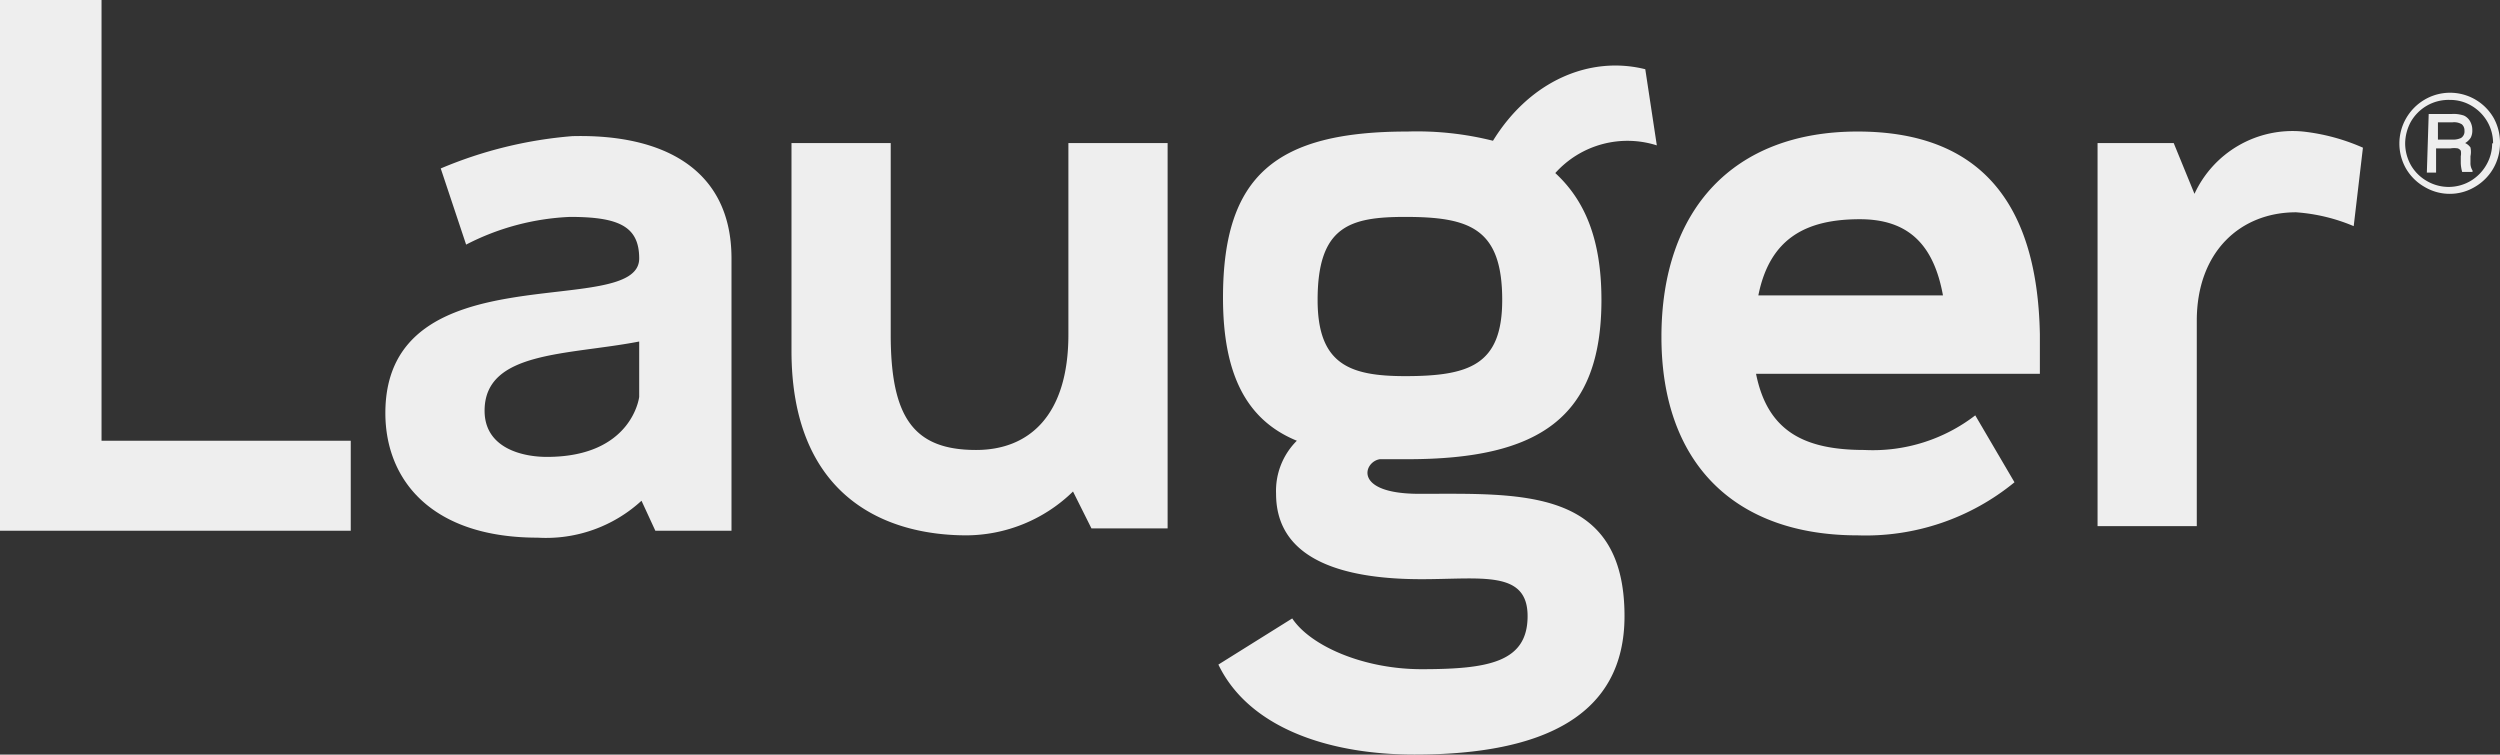
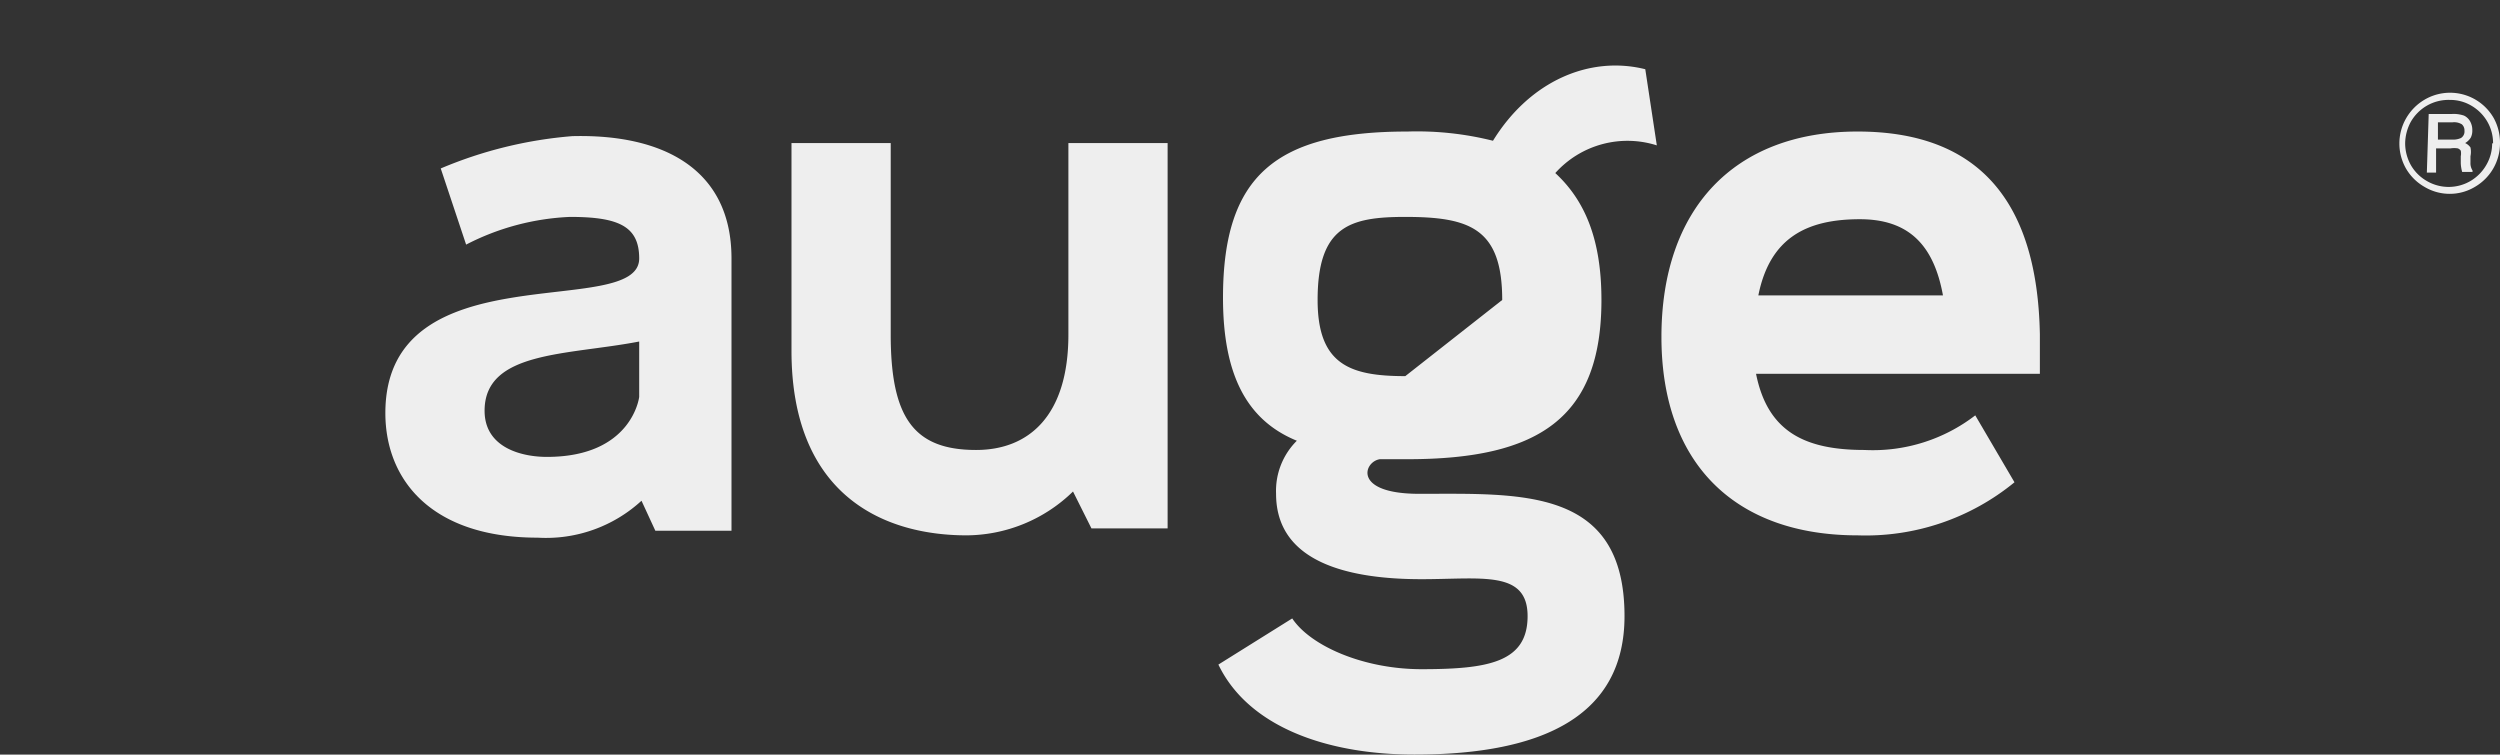
<svg xmlns="http://www.w3.org/2000/svg" id="Layer_1" data-name="Layer 1" viewBox="0 0 108.34 32.7">
  <rect x="0" y="0" width="108.34" height="32.7" fill="#333333" stroke="none" />
  <defs>
    <style>.cls-1{fill:#eee;}</style>
  </defs>
  <title>Lauger_Logo_Oficial_Branco_SVG</title>
-   <path class="cls-1" d="M15.2,23.4v3.9H0V4.3H4.4V23.4Z" transform="translate(0 -4.3)" />
  <path class="cls-1" d="M31.7,15.5V27.3H28.4L27.8,26a6.11,6.11,0,0,1-4.5,1.6c-4.6,0-6.6-2.5-6.6-5.4,0-7.1,11-4,11-6.7,0-1.4-.9-1.8-3-1.8a10.78,10.78,0,0,0-4.5,1.2l-1.1-3.3a18.41,18.41,0,0,1,5.7-1.4c3.9-.1,6.9,1.4,6.9,5.3Zm-4,6V19.1c-3.1.6-6.7.4-6.7,3,0,1.6,1.6,2,2.7,2C27.4,24.1,27.7,21.5,27.7,21.5Z" transform="translate(0 -4.3)" />
  <path class="cls-1" d="M50.6,10.5V27.2H47.3l-.8-1.6a6.66,6.66,0,0,1-4.6,1.9c-3.8,0-7.6-1.9-7.6-8v-9h4.3v8.3c0,3.6,1,5,3.7,5,2.3,0,4-1.5,4-5V10.5Z" transform="translate(0 -4.3)" />
-   <path class="cls-1" d="M67.4,11.8c1.3,1.2,2,2.9,2,5.5,0,5.1-2.7,6.9-8.4,6.9H59.8c-.7.1-1.2,1.5,1.7,1.5,4.4,0,8.9-.3,8.9,5.3,0,4.3-3.5,6-9.1,6-3.8,0-7.2-1.2-8.5-3.9l3.2-2c.8,1.2,3.1,2.2,5.6,2.2,2.9,0,4.6-.3,4.6-2.3s-2-1.6-4.6-1.6c-3.1,0-6.3-.7-6.3-3.7a3.06,3.06,0,0,1,.9-2.3C54,22.5,53,20.5,53,17.2c0-5.3,2.3-7.2,8-7.2a13.52,13.52,0,0,1,3.7.4c1.6-2.6,4.2-3.7,6.6-3.1l.5,3.3A4.2,4.2,0,0,0,67.4,11.8Zm-2.3,5.5c0-3.1-1.4-3.6-4.2-3.6-2.4,0-3.8.4-3.8,3.6,0,2.8,1.4,3.3,3.8,3.3C63.7,20.6,65.1,20.1,65.1,17.3Z" transform="translate(0 -4.3)" />
+   <path class="cls-1" d="M67.4,11.8c1.3,1.2,2,2.9,2,5.5,0,5.1-2.7,6.9-8.4,6.9H59.8c-.7.1-1.2,1.5,1.7,1.5,4.4,0,8.9-.3,8.9,5.3,0,4.3-3.5,6-9.1,6-3.8,0-7.2-1.2-8.5-3.9l3.2-2c.8,1.2,3.1,2.2,5.6,2.2,2.9,0,4.6-.3,4.6-2.3s-2-1.6-4.6-1.6c-3.1,0-6.3-.7-6.3-3.7a3.06,3.06,0,0,1,.9-2.3C54,22.5,53,20.5,53,17.2c0-5.3,2.3-7.2,8-7.2a13.52,13.52,0,0,1,3.7.4c1.6-2.6,4.2-3.7,6.6-3.1l.5,3.3A4.2,4.2,0,0,0,67.4,11.8Zm-2.3,5.5c0-3.1-1.4-3.6-4.2-3.6-2.4,0-3.8.4-3.8,3.6,0,2.8,1.4,3.3,3.8,3.3Z" transform="translate(0 -4.3)" />
  <path class="cls-1" d="M88.4,20.5H76.1c.5,2.5,2.1,3.3,4.7,3.3a7.27,7.27,0,0,0,4.8-1.5l1.7,2.9a10.17,10.17,0,0,1-6.8,2.3c-5.3,0-8.5-3.1-8.5-8.6S75.1,10,80.5,10s7.8,3.2,7.9,8.8ZM76.2,17.1h8c-.4-2.2-1.5-3.3-3.6-3.3C78.3,13.8,76.7,14.6,76.2,17.1Z" transform="translate(0 -4.3)" />
-   <path class="cls-1" d="M102.4,10.7l-.4,3.4a7.81,7.81,0,0,0-2.5-.6c-2.4,0-4.3,1.7-4.3,4.7v8.9H90.9V10.5h3.3l.9,2.2A4.68,4.68,0,0,1,99.8,10,8.79,8.79,0,0,1,102.4,10.7Z" transform="translate(0 -4.3)" />
  <path class="cls-1" d="M108.34,10.51a2.18,2.18,0,0,1-1.09,1.89,2.11,2.11,0,0,1-1.09.3,2.13,2.13,0,0,1-1.09-.3,2.17,2.17,0,0,1-.8-.79,2.19,2.19,0,0,1,0-2.18,2.22,2.22,0,0,1,.8-.81,2.18,2.18,0,0,1,3,.8A2.22,2.22,0,0,1,108.34,10.51Zm-.3,0a1.87,1.87,0,0,0-.25-.94,1.9,1.9,0,0,0-.69-.69,1.8,1.8,0,0,0-.93-.25,1.88,1.88,0,0,0-1,.25,1.9,1.9,0,0,0-.69.69,2,2,0,0,0-.25.95,1.94,1.94,0,0,0,.25.94,1.86,1.86,0,0,0,.7.69,1.87,1.87,0,0,0,1.87,0,1.9,1.9,0,0,0,.69-.69A1.85,1.85,0,0,0,108,10.51Zm-2.79-1.27h1a1.37,1.37,0,0,1,.53.07.6.6,0,0,1,.26.24.76.76,0,0,1,.1.39.67.67,0,0,1-.07.33.76.76,0,0,1-.24.23.57.57,0,0,1,.23.19.91.91,0,0,1,0,.38v.28a.59.59,0,0,0,.09.34l0,.06h-.45a1.68,1.68,0,0,1-.06-.37l0-.31a.62.62,0,0,0,0-.24.27.27,0,0,0-.13-.1,1,1,0,0,0-.31,0h-.63v1.05h-.4Zm.4.36v.75h.62a.82.82,0,0,0,.38-.07.33.33,0,0,0,.15-.31.35.35,0,0,0-.11-.28.63.63,0,0,0-.4-.09Z" transform="translate(0 -4.3)" />
</svg>